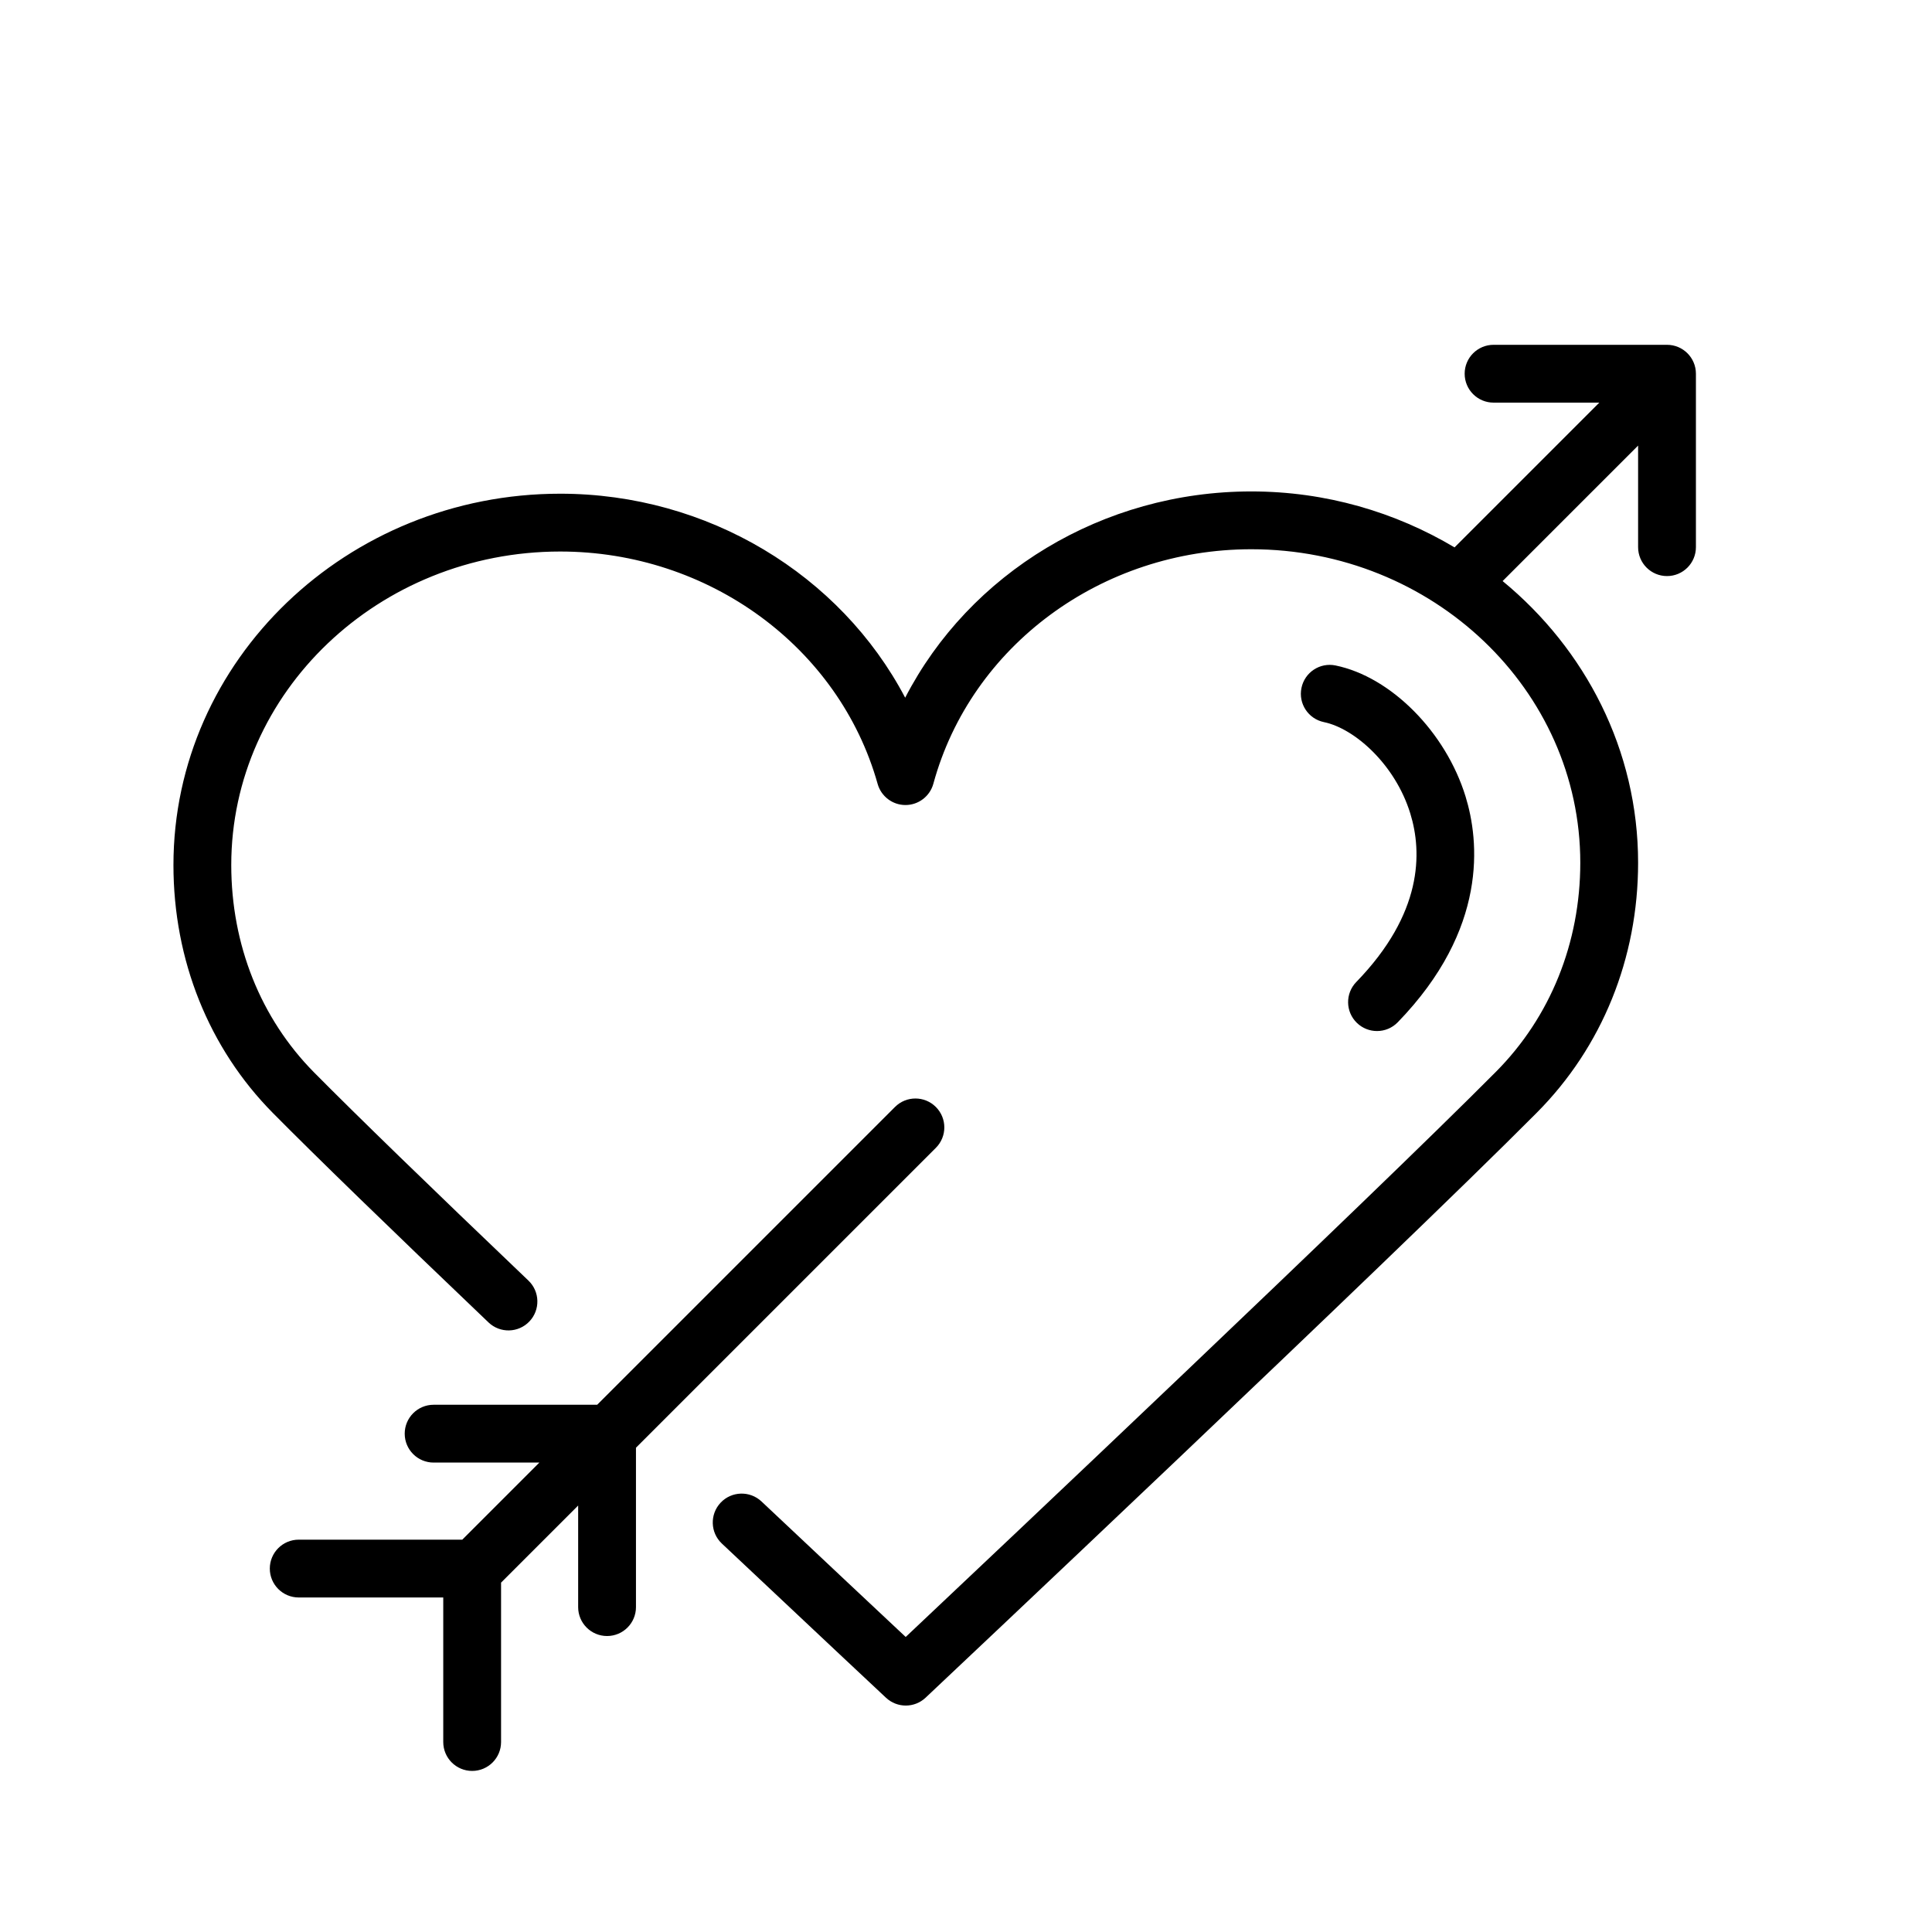
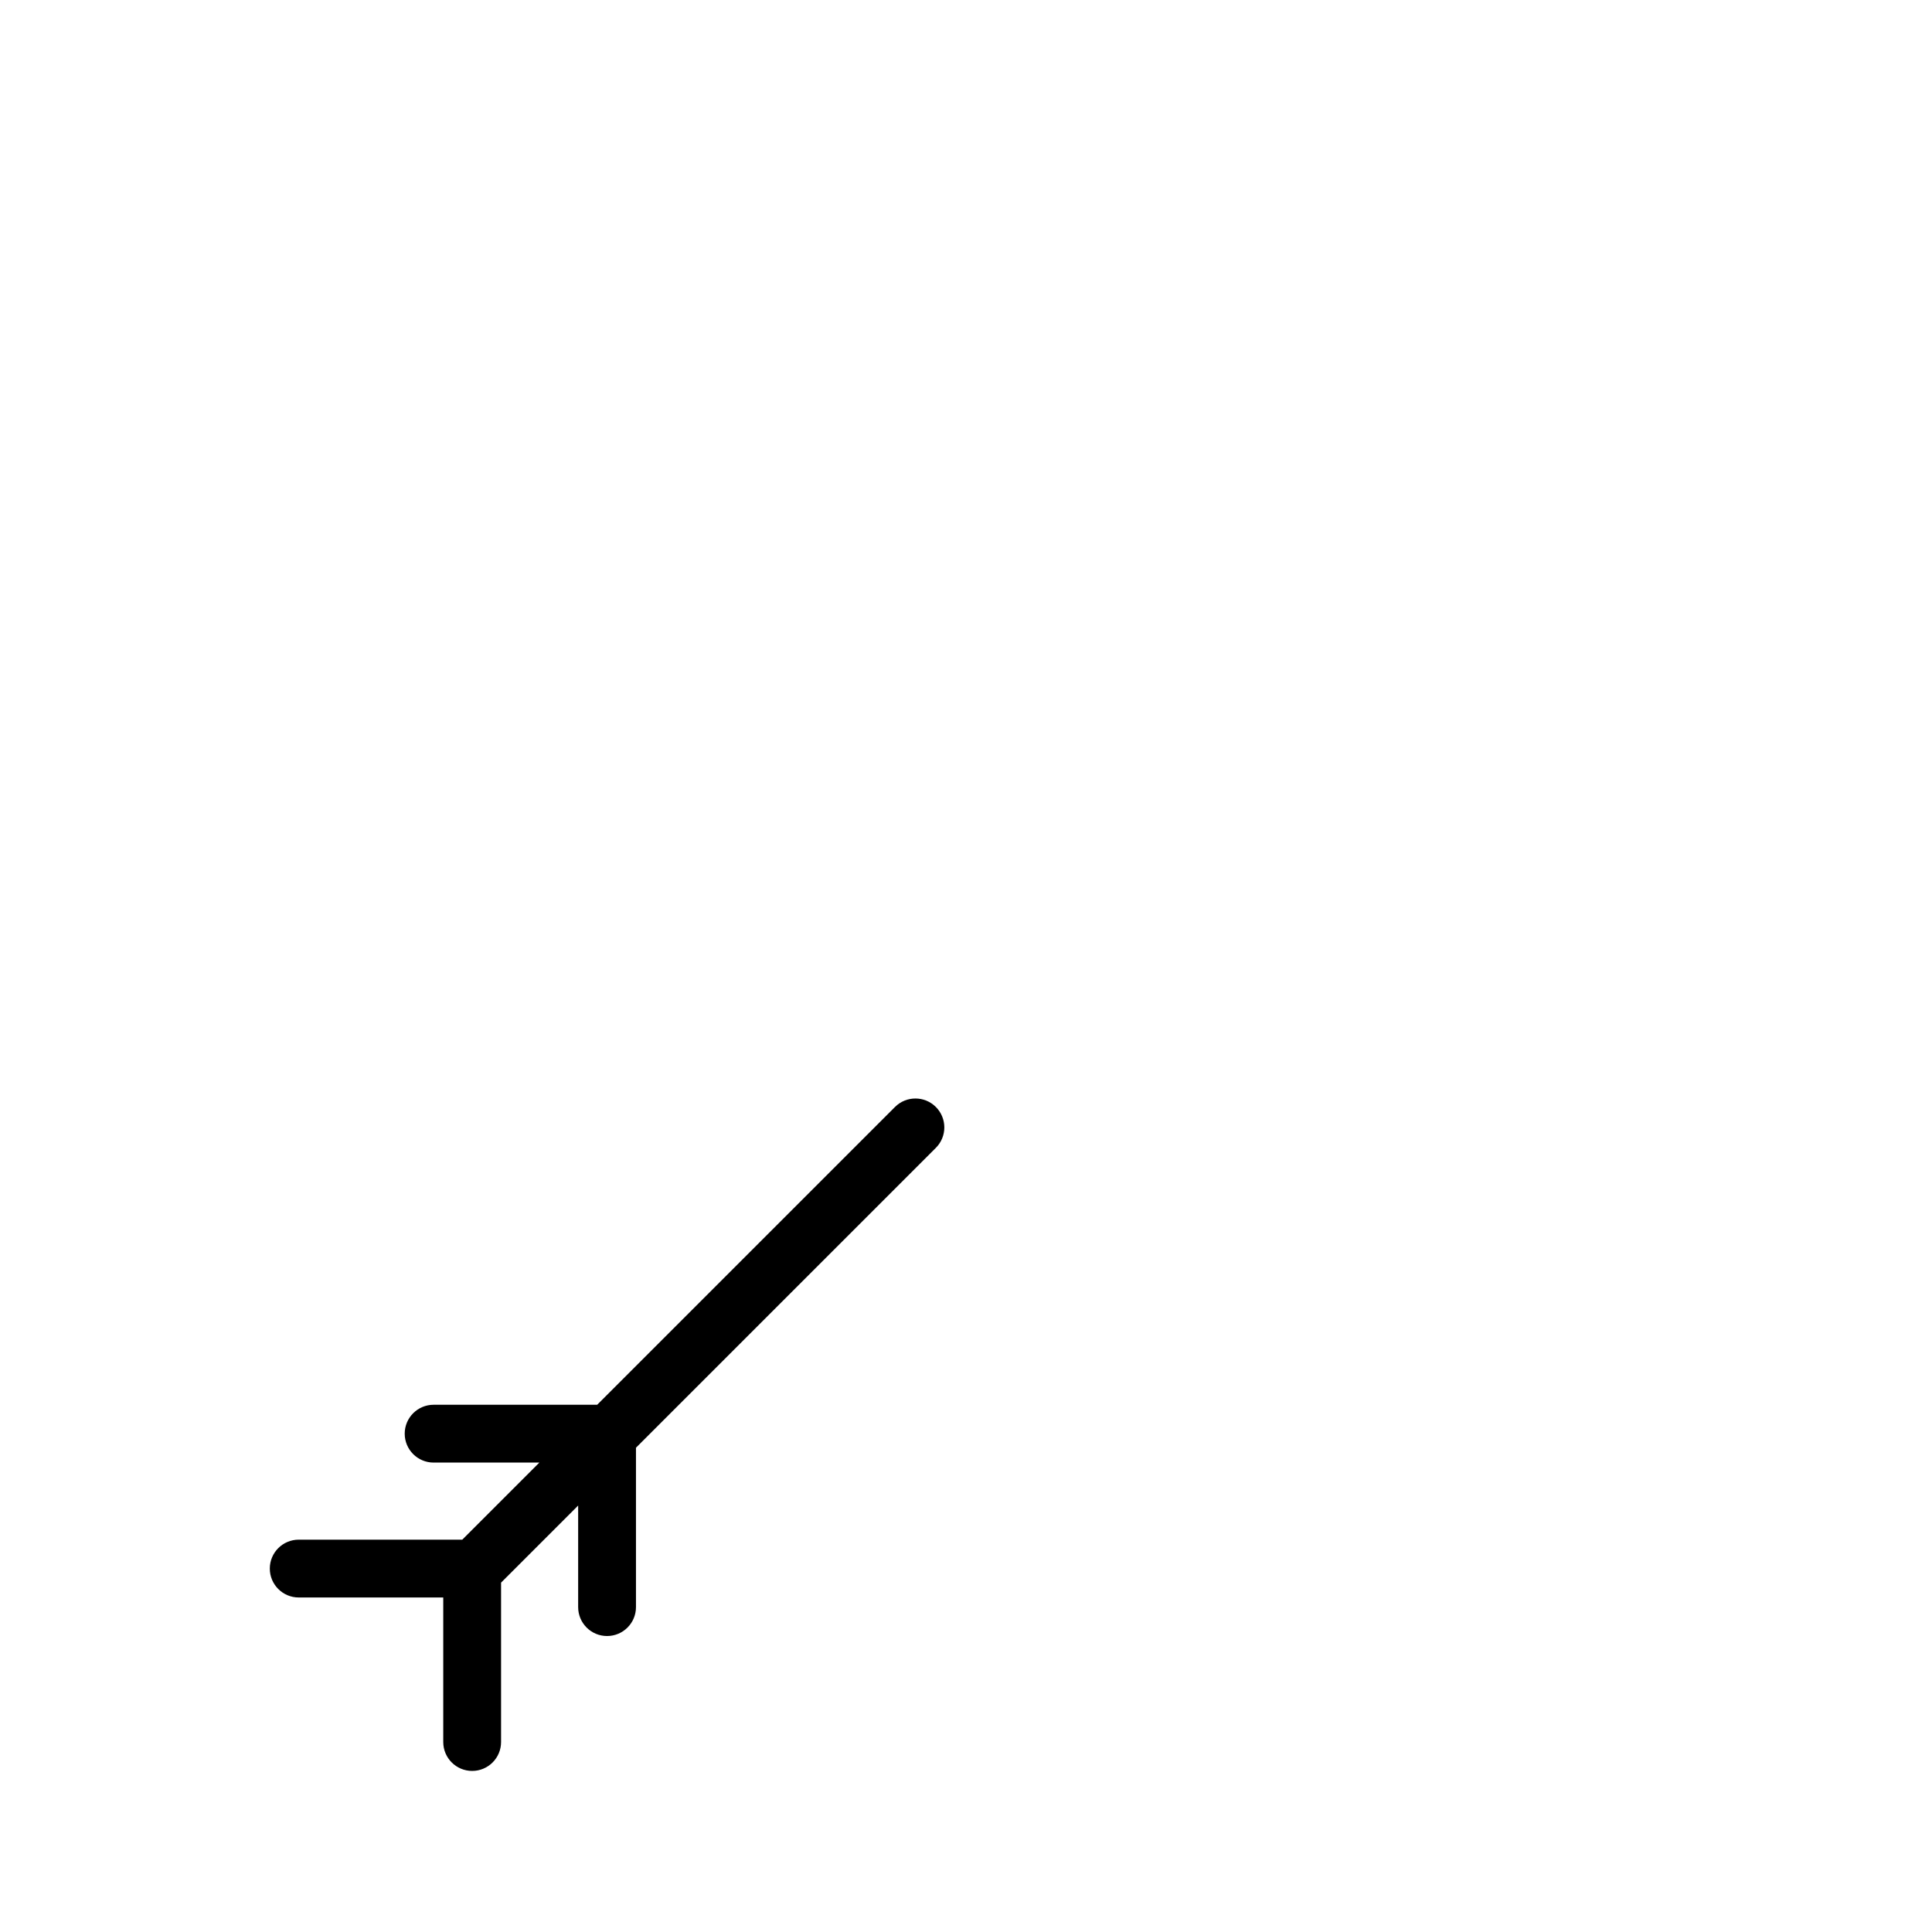
<svg xmlns="http://www.w3.org/2000/svg" id="Layer_1" x="0px" y="0px" viewBox="0 0 100.25 100.25" style="enable-background:new 0 0 100.25 100.25;" xml:space="preserve">
  <g>
    <path d="M48.561,59.561c0.586-0.586,0.586-1.535,0-2.121s-1.535-0.586-2.121,0L30.987,72.892H22.5c-0.829,0-1.5,0.672-1.5,1.5 s0.671,1.5,1.5,1.5h5.487l-4,4H15.5c-0.829,0-1.5,0.672-1.5,1.5s0.671,1.5,1.5,1.5H23v7.5c0,0.828,0.671,1.5,1.5,1.5 s1.5-0.672,1.5-1.5v-8.271l4-4v5.271c0,0.828,0.671,1.5,1.5,1.5s1.5-0.672,1.5-1.5v-8.271L48.561,59.561z" />
-     <path d="M86.5,17.892h-9c-0.828,0-1.5,0.671-1.5,1.5s0.672,1.5,1.5,1.5h5.487l-7.512,7.512C72.406,26.575,68.8,25.5,64.93,25.5 c-7.723,0-14.63,4.25-17.961,10.703C43.61,29.82,36.728,25.618,29.069,25.618C18.003,25.618,9,34.261,9,44.885 c0,4.935,1.834,9.507,5.166,12.874c2.208,2.231,5.97,5.886,11.182,10.86c0.599,0.572,1.549,0.551,2.121-0.049 c0.572-0.6,0.55-1.549-0.049-2.121c-5.191-4.955-8.933-8.589-11.121-10.8C13.526,52.848,12,49.024,12,44.885 c0-8.969,7.657-16.267,17.069-16.267c7.704,0,14.477,4.959,16.471,12.059c0.182,0.647,0.772,1.095,1.444,1.095 c0.002,0,0.003,0,0.005,0c0.674-0.002,1.264-0.455,1.442-1.105C50.386,33.503,57.171,28.5,64.93,28.5 C74.343,28.5,82,35.797,82,44.767c0,4.157-1.555,8.01-4.379,10.849c-6.707,6.745-25.96,24.927-30.625,29.325 c-1.41-1.321-4.153-3.895-7.482-7.031c-0.604-0.567-1.552-0.54-2.121,0.063c-0.568,0.603-0.54,1.552,0.063,2.12 c4.891,4.608,8.518,8.002,8.518,8.002C46.264,88.365,46.632,88.5,47,88.5c0.37,0,0.739-0.136,1.028-0.408 c0.24-0.226,24.069-22.666,31.72-30.36C83.135,54.326,85,49.722,85,44.767c0-5.845-2.735-11.08-7.03-14.616l7.03-7.03v5.271 c0,0.829,0.672,1.5,1.5,1.5s1.5-0.671,1.5-1.5v-9C88,18.563,87.328,17.892,86.5,17.892z" />
-     <path d="M70.407,53.076c0.292,0.283,0.668,0.424,1.045,0.424c0.392,0,0.782-0.152,1.076-0.455c4.706-4.85,4.225-9.422,3.519-11.715 c-1.03-3.347-3.866-6.206-6.744-6.799c-0.814-0.168-1.605,0.355-1.771,1.167c-0.168,0.812,0.354,1.604,1.166,1.772 c1.586,0.327,3.697,2.19,4.482,4.743c0.624,2.027,0.645,5.19-2.804,8.743C69.799,51.55,69.813,52.5,70.407,53.076z" />
  </g>
</svg>